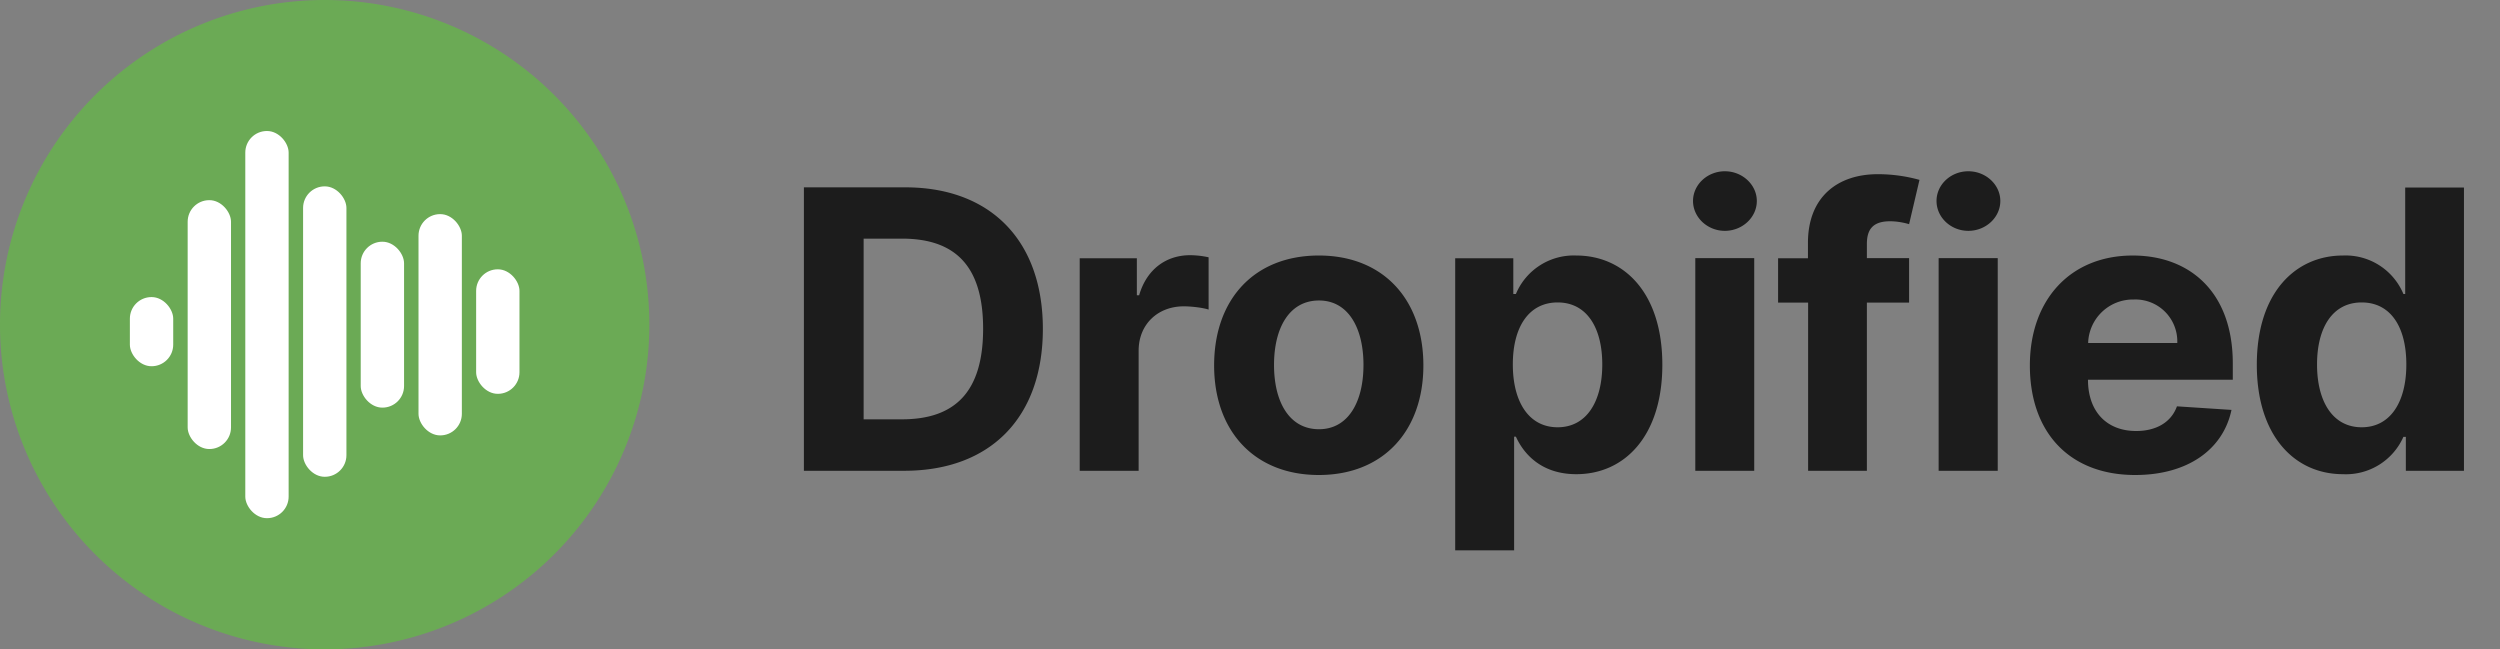
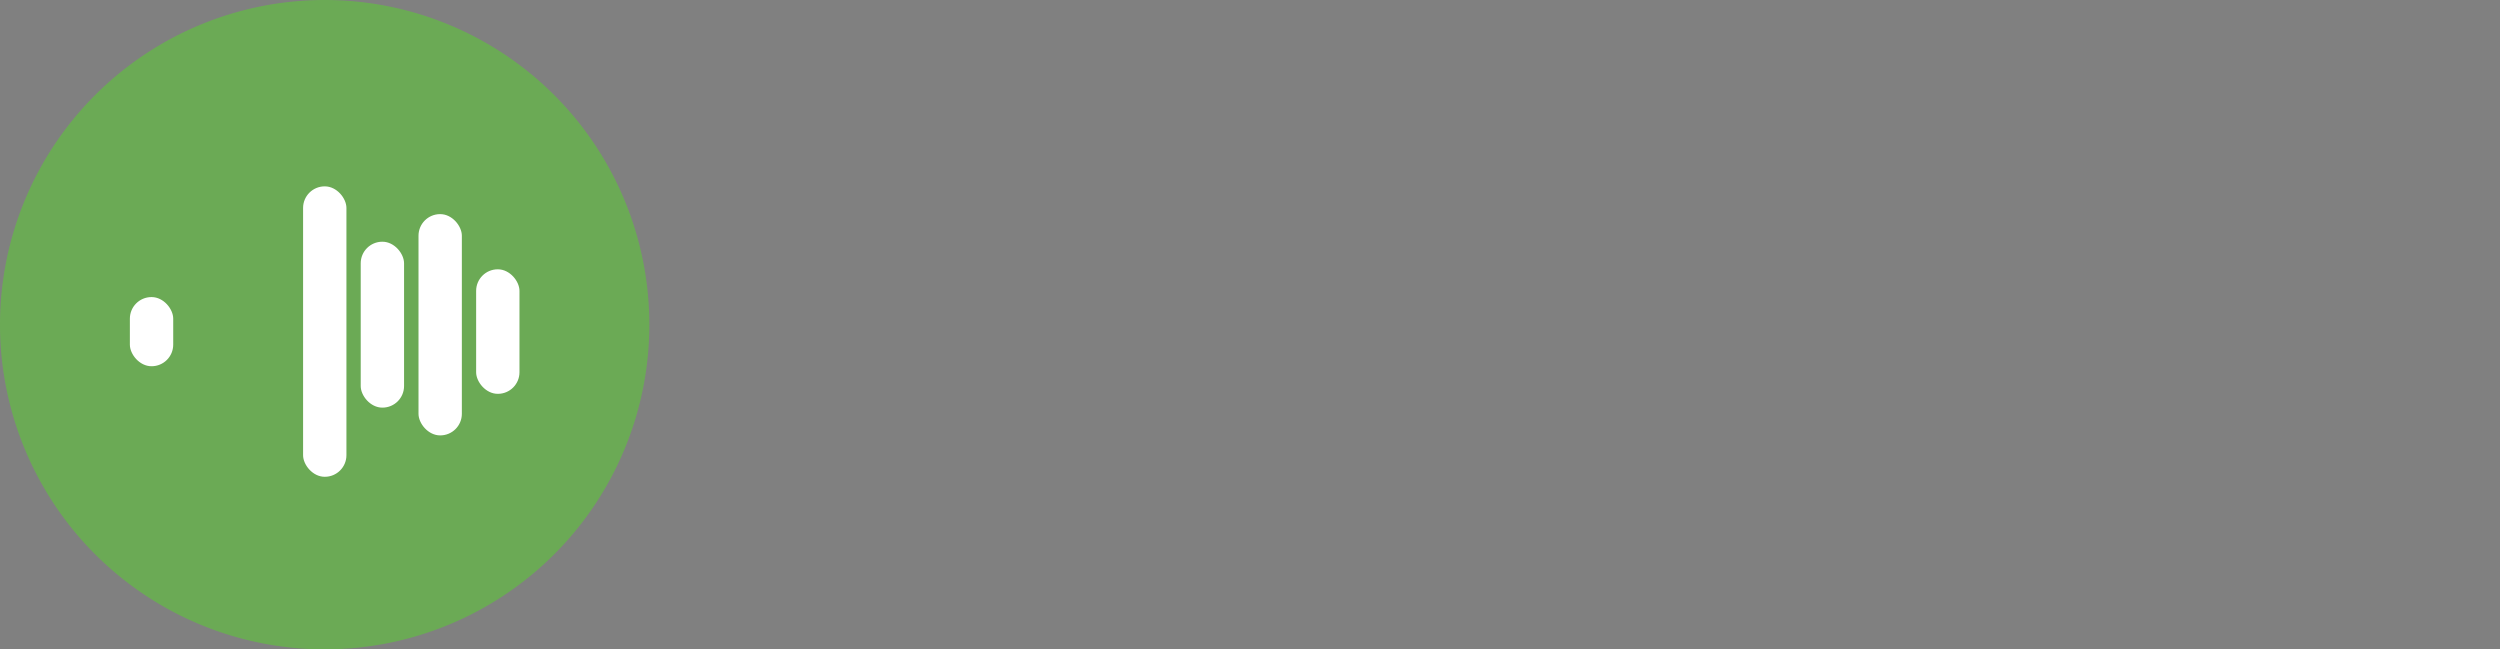
<svg xmlns="http://www.w3.org/2000/svg" width="154" height="40" fill="none">
  <rect width="100%" height="100%" fill="#808080" stroke="none" />
  <path fill="#6BAA55" fill-rule="evenodd" d="M20 40a20 20 0 1 0 0-40 20 20 0 0 0 0 40Z" clip-rule="evenodd" />
  <rect width="2.67" height="4.26" x="8" y="18.3" fill="#fff" rx="1.33" />
-   <rect width="2.67" height="15.33" x="11.56" y="12.33" fill="#fff" rx="1.33" />
-   <rect width="2.67" height="23.85" x="15.11" y="8.07" fill="#fff" rx="1.33" />
  <rect width="2.67" height="17.89" x="18.67" y="11.48" fill="#fff" rx="1.33" />
  <rect width="2.67" height="10.22" x="22.22" y="14.89" fill="#fff" rx="1.33" />
  <rect width="2.67" height="13.63" x="25.78" y="13.19" fill="#fff" rx="1.33" />
  <rect width="2.67" height="7.67" x="29.33" y="16.59" fill="#fff" rx="1.33" />
-   <path fill="#1C1C1C" d="M55.7 29c5.32 0 8.54-3.29 8.54-8.74 0-5.44-3.22-8.72-8.48-8.72h-6.24V29h6.18Zm-2.5-3.16V14.7h2.36c3.27 0 5 1.67 5 5.55 0 3.89-1.73 5.58-5 5.58H53.2ZM66.51 29h3.63v-7.4c0-1.62 1.18-2.73 2.78-2.73.5 0 1.2.09 1.53.2v-3.22a5.45 5.45 0 0 0-1.14-.13c-1.46 0-2.67.85-3.14 2.47h-.14v-2.28h-3.52V29ZM81.24 29.26c3.97 0 6.44-2.72 6.44-6.75 0-4.06-2.47-6.77-6.44-6.77-3.98 0-6.45 2.7-6.45 6.77 0 4.03 2.47 6.75 6.45 6.75Zm.01-2.82c-1.83 0-2.77-1.68-2.77-3.96 0-2.28.94-3.97 2.77-3.97 1.8 0 2.74 1.69 2.74 3.97 0 2.28-.94 3.96-2.74 3.96ZM89.64 33.9h3.63v-7h.11c.5 1.1 1.6 2.31 3.72 2.31 2.98 0 5.3-2.36 5.3-6.74 0-4.5-2.42-6.73-5.3-6.73a3.86 3.86 0 0 0-3.72 2.37h-.16v-2.2h-3.58v18Zm3.55-11.45c0-2.33 1-3.82 2.76-3.82 1.8 0 2.75 1.56 2.75 3.82 0 2.29-.97 3.87-2.75 3.87-1.75 0-2.76-1.53-2.76-3.87ZM104.43 29h3.63V15.9h-3.63V29Zm1.82-14.78c1.08 0 1.97-.83 1.97-1.84 0-1-.89-1.83-1.97-1.83-1.07 0-1.96.82-1.96 1.83 0 1.01.89 1.84 1.96 1.84ZM117.6 15.9H115v-.87c0-.89.36-1.4 1.43-1.4.43 0 .88.09 1.17.18l.64-2.73a9.57 9.57 0 0 0-2.57-.35c-2.46 0-4.3 1.39-4.3 4.23v.95h-1.84v2.73h1.85V29H115V18.64h2.6V15.9ZM119.42 29h3.64V15.9h-3.64V29Zm1.83-14.78c1.08 0 1.97-.83 1.97-1.84 0-1-.89-1.83-1.97-1.83s-1.96.82-1.96 1.83c0 1.01.88 1.84 1.96 1.84ZM131.53 29.26c3.24 0 5.42-1.58 5.93-4.01l-3.36-.22c-.36 1-1.3 1.52-2.51 1.52-1.82 0-2.97-1.2-2.97-3.16h8.92v-1c0-4.45-2.7-6.65-6.16-6.65-3.85 0-6.34 2.73-6.34 6.77 0 4.15 2.46 6.75 6.49 6.75Zm-2.9-8.13a2.76 2.76 0 0 1 2.81-2.68 2.58 2.58 0 0 1 2.68 2.68h-5.5ZM144.33 29.21a3.87 3.87 0 0 0 3.72-2.3h.15V29h3.58V11.55h-3.62v6.56h-.11a3.86 3.86 0 0 0-3.73-2.37c-2.87 0-5.3 2.23-5.3 6.73 0 4.38 2.33 6.74 5.31 6.74Zm1.15-2.89c-1.78 0-2.75-1.58-2.75-3.87 0-2.26.95-3.82 2.75-3.82 1.77 0 2.75 1.49 2.75 3.82 0 2.34-1 3.87-2.75 3.87Z" />
</svg>